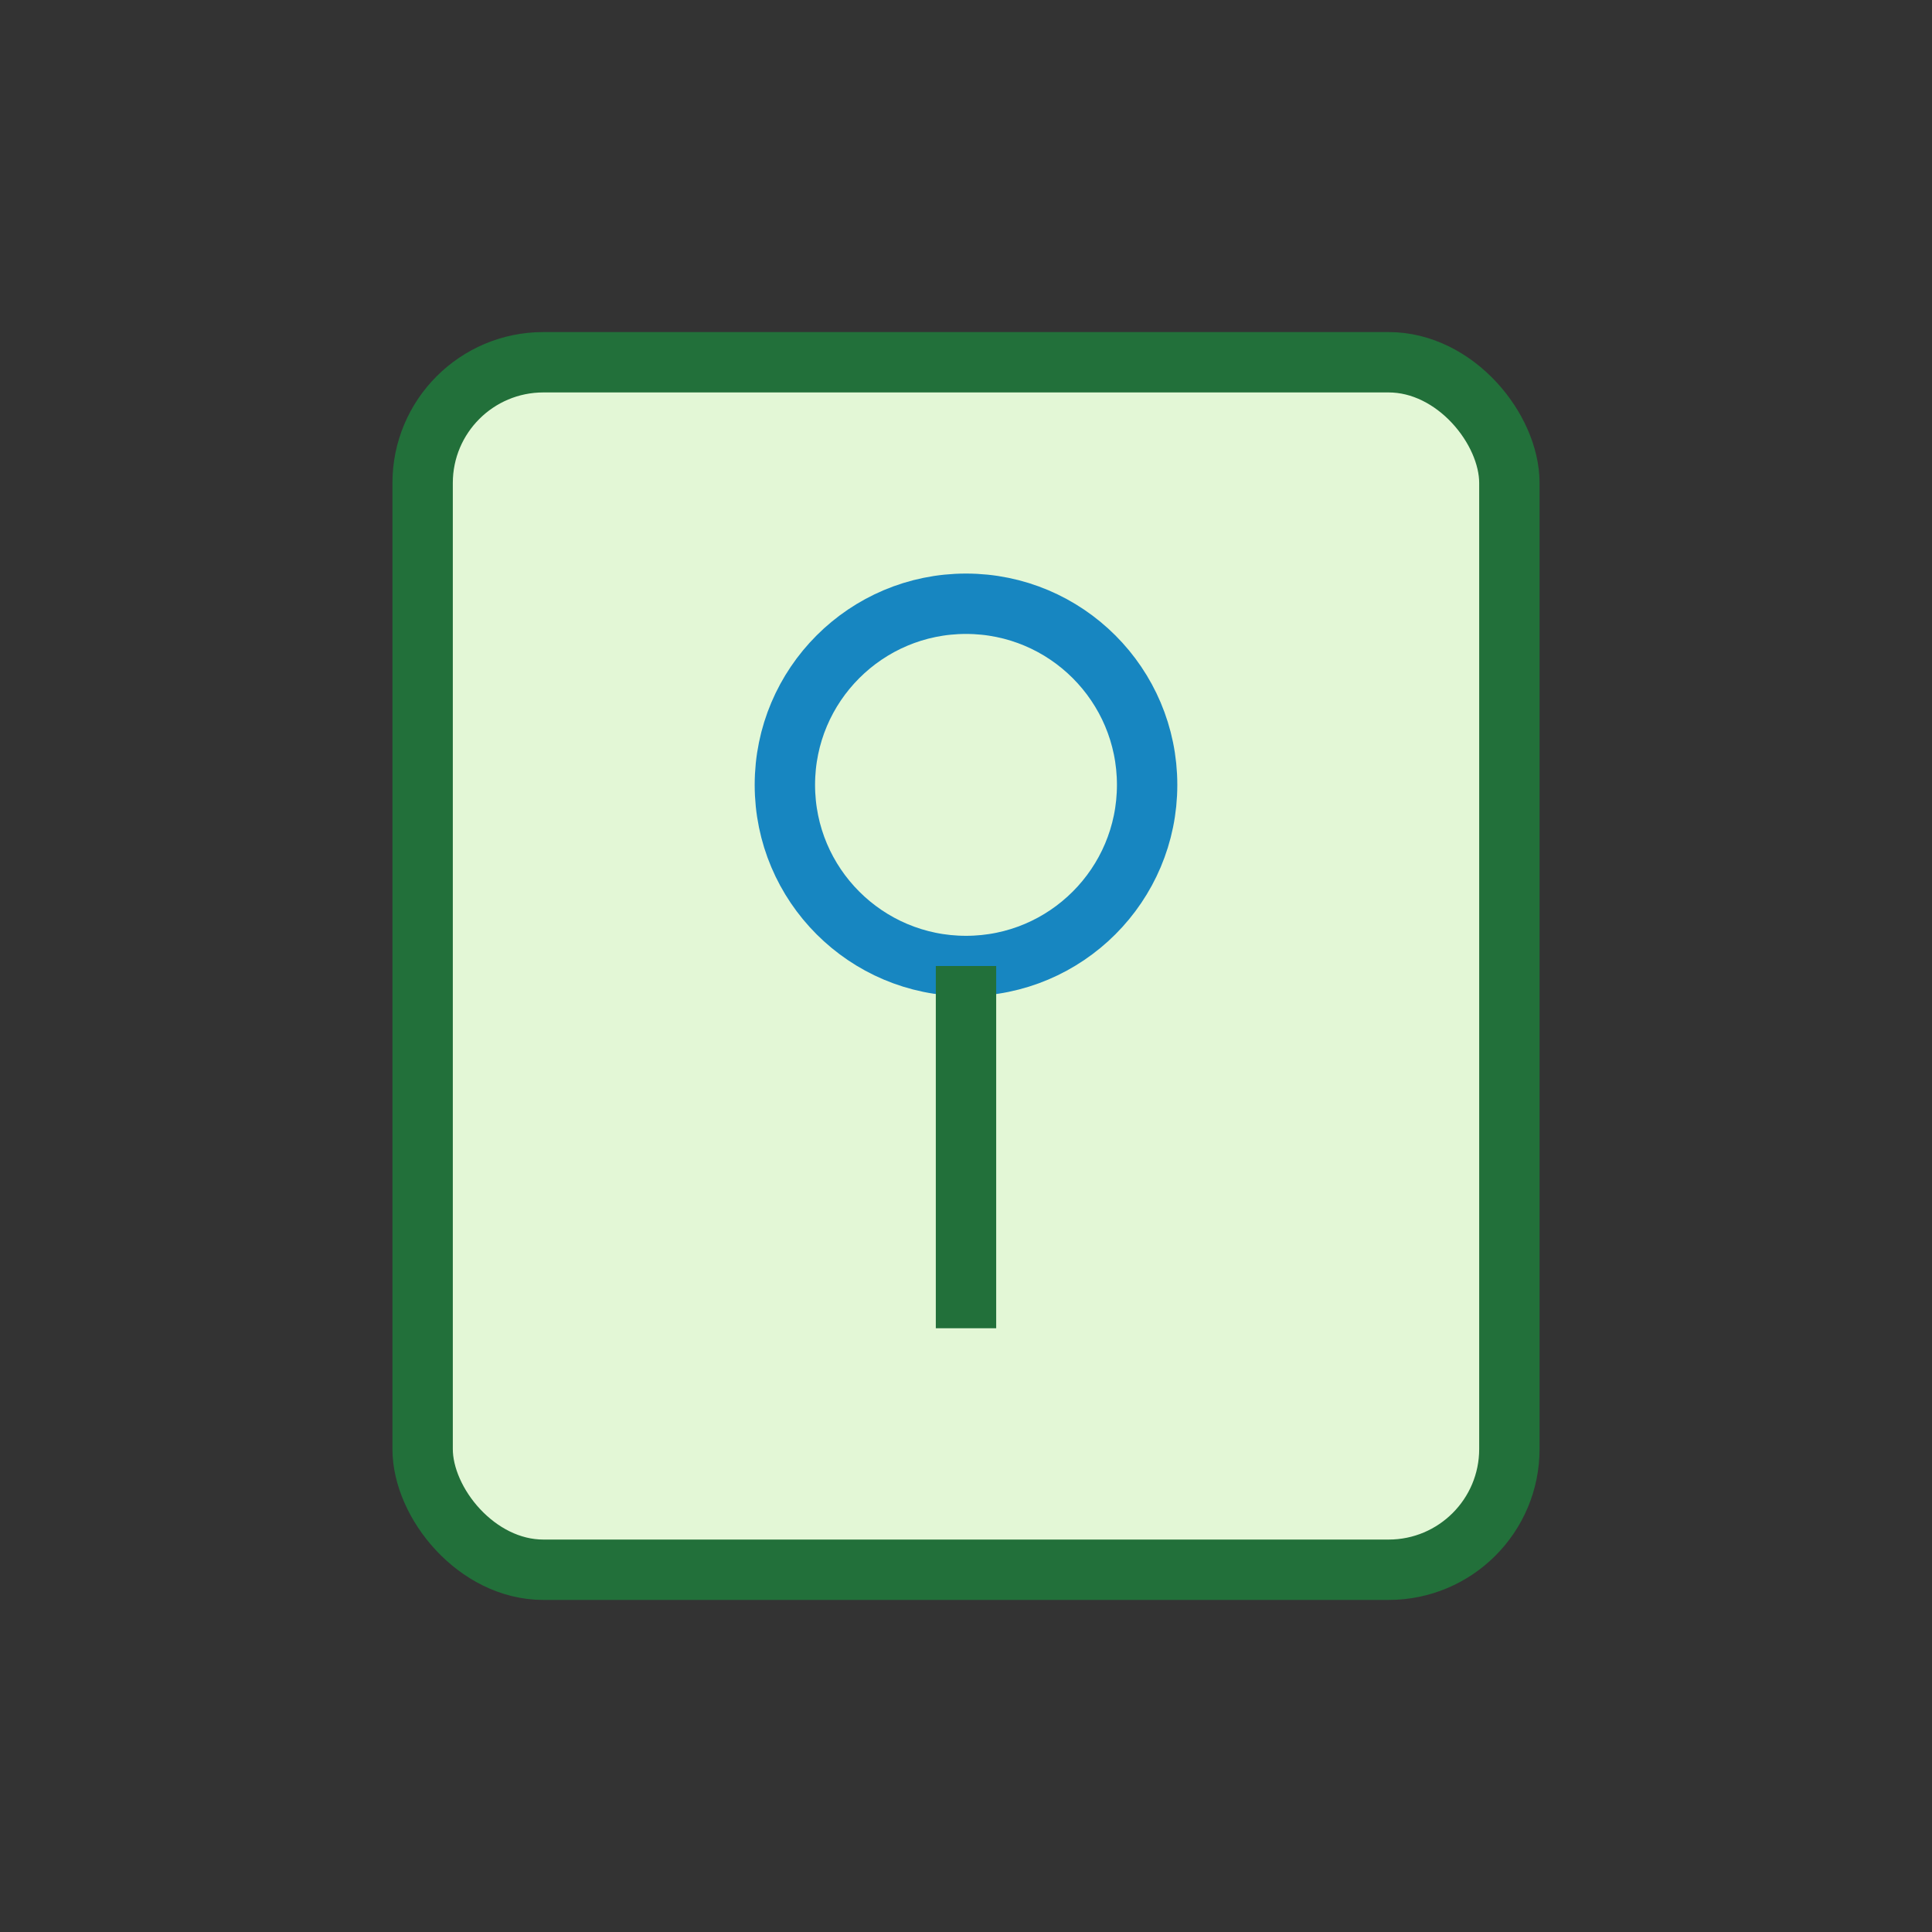
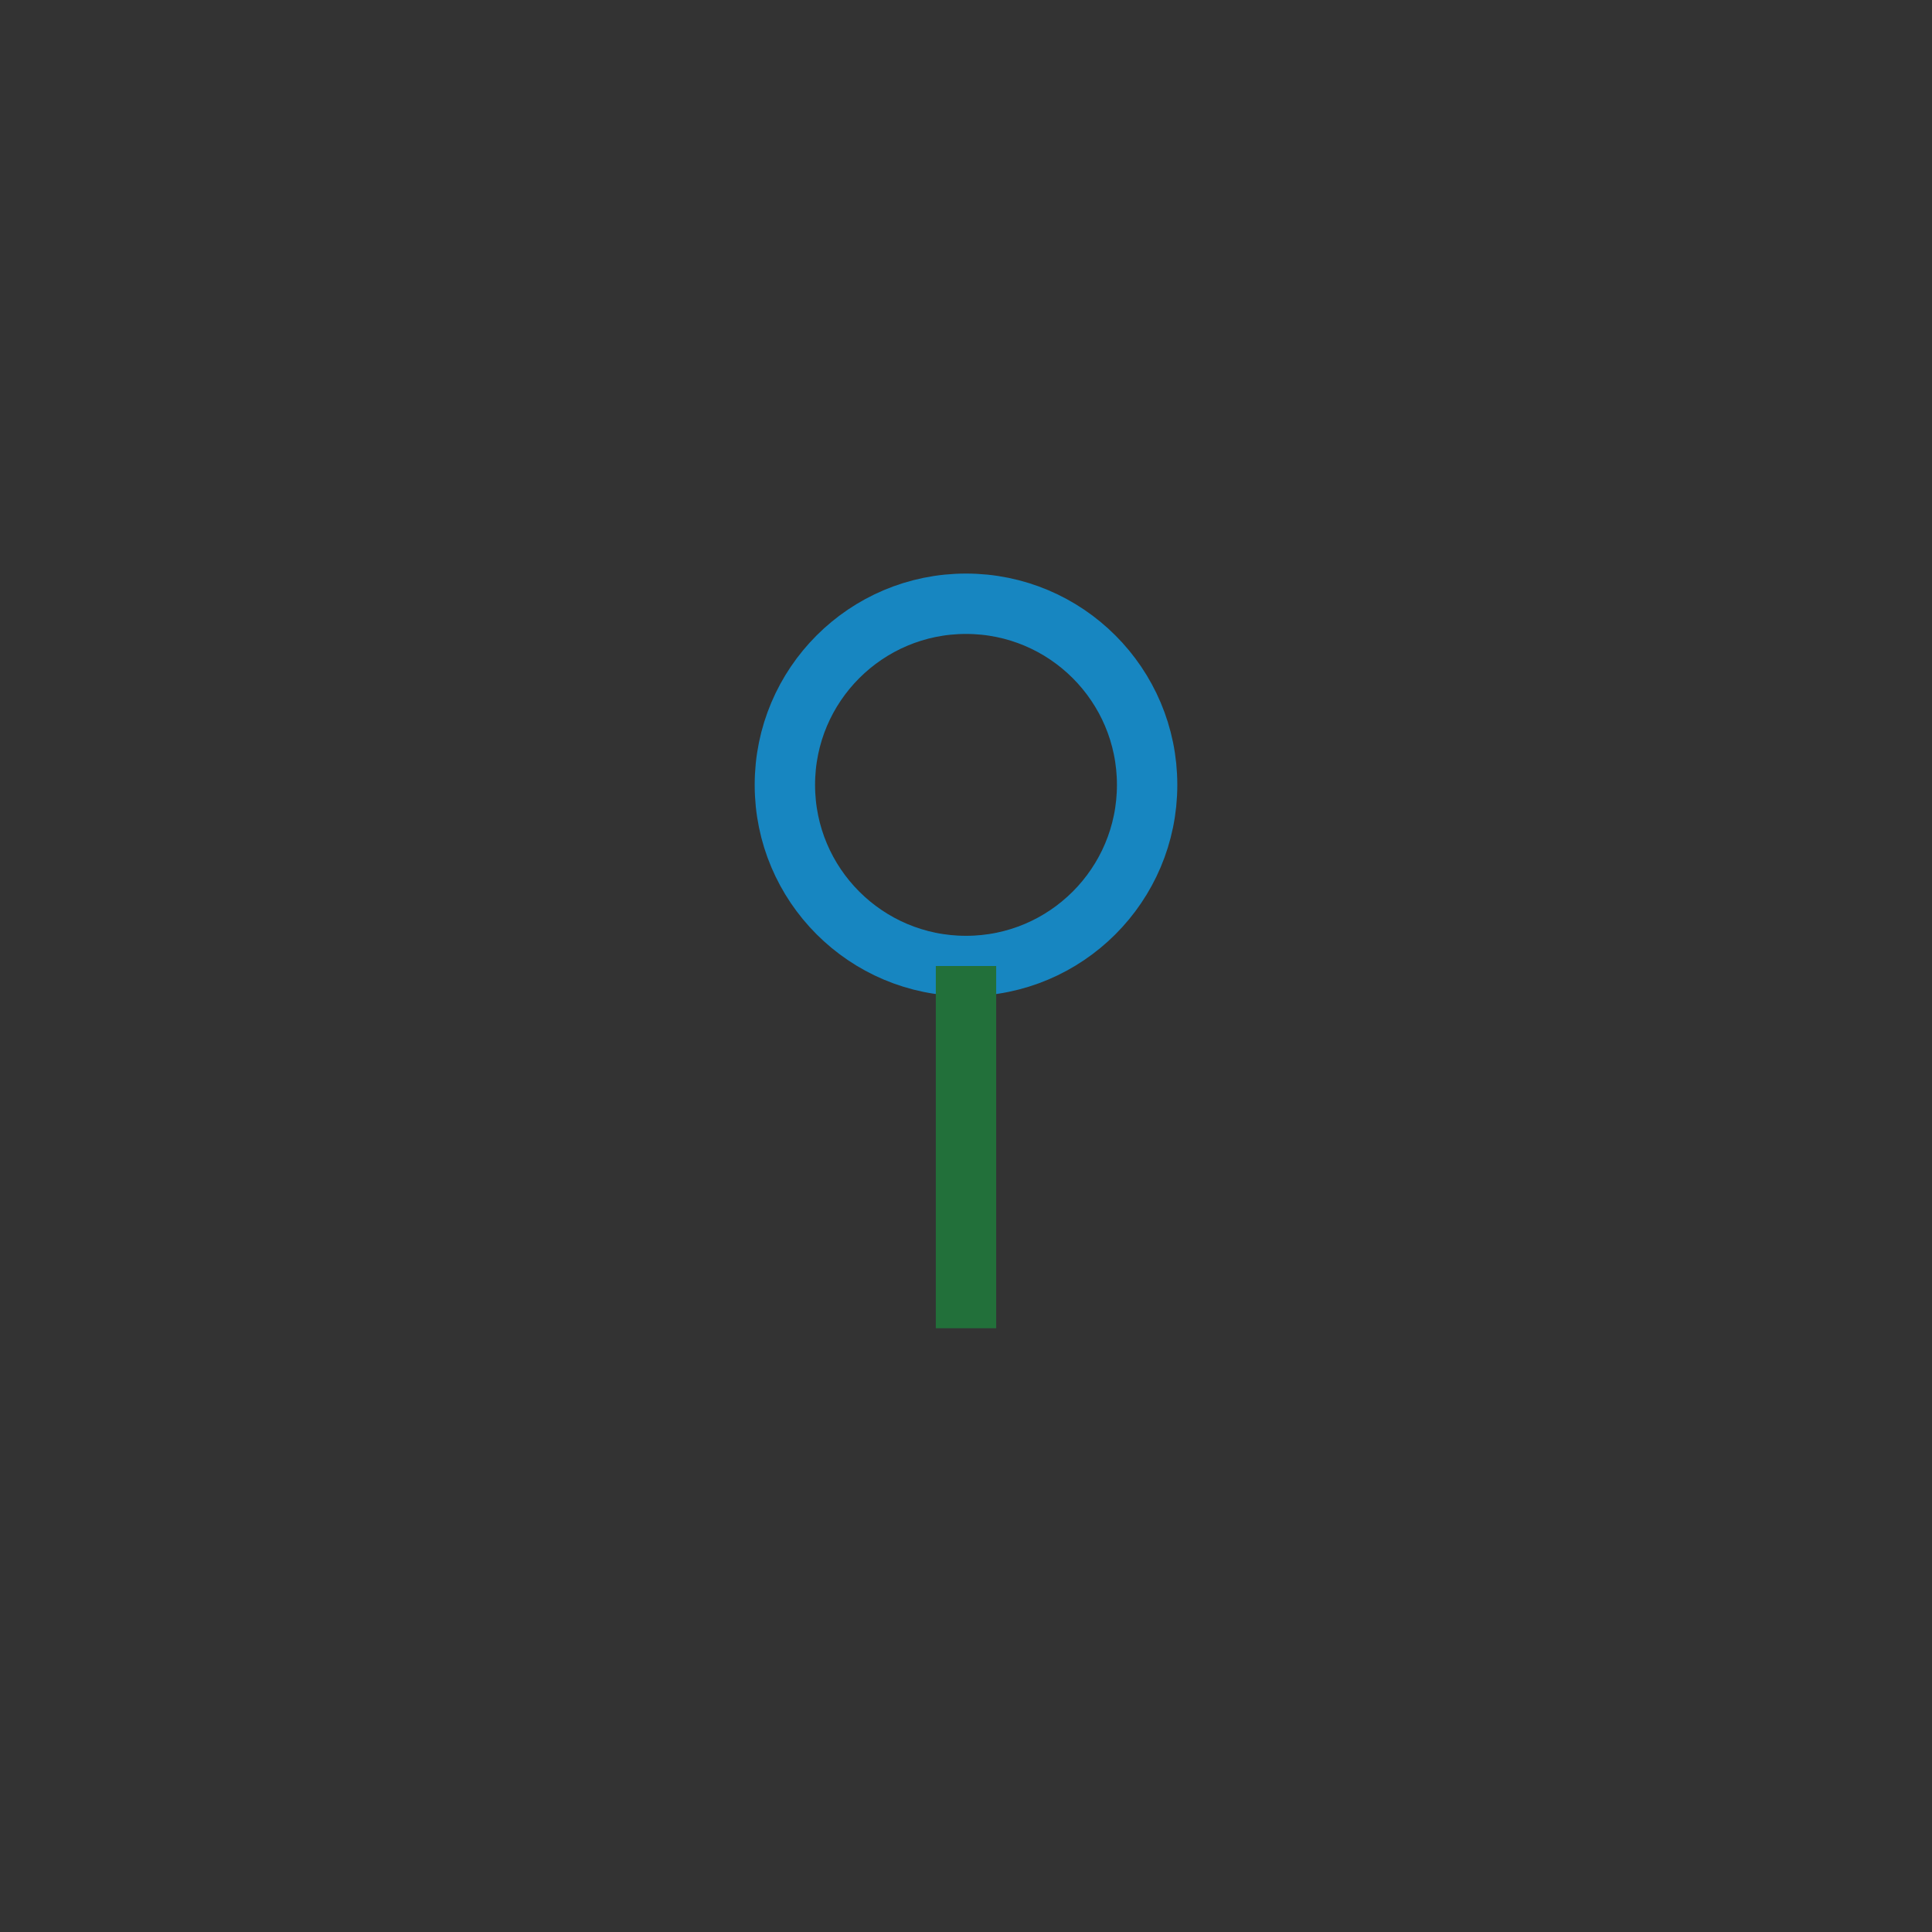
<svg xmlns="http://www.w3.org/2000/svg" width="32" height="32" viewBox="0 0 32 32">
  <rect x="0" y="0" width="32" height="32" fill="#333333" stroke="none" />
-   <rect x="7" y="6" width="18" height="20" rx="2" fill="#E3F7D6" stroke="#22703A" />
  <circle cx="16" cy="13" r="3" fill="none" stroke="#1786C1" />
  <path d="M16 16v6" stroke="#22703A" />
</svg>